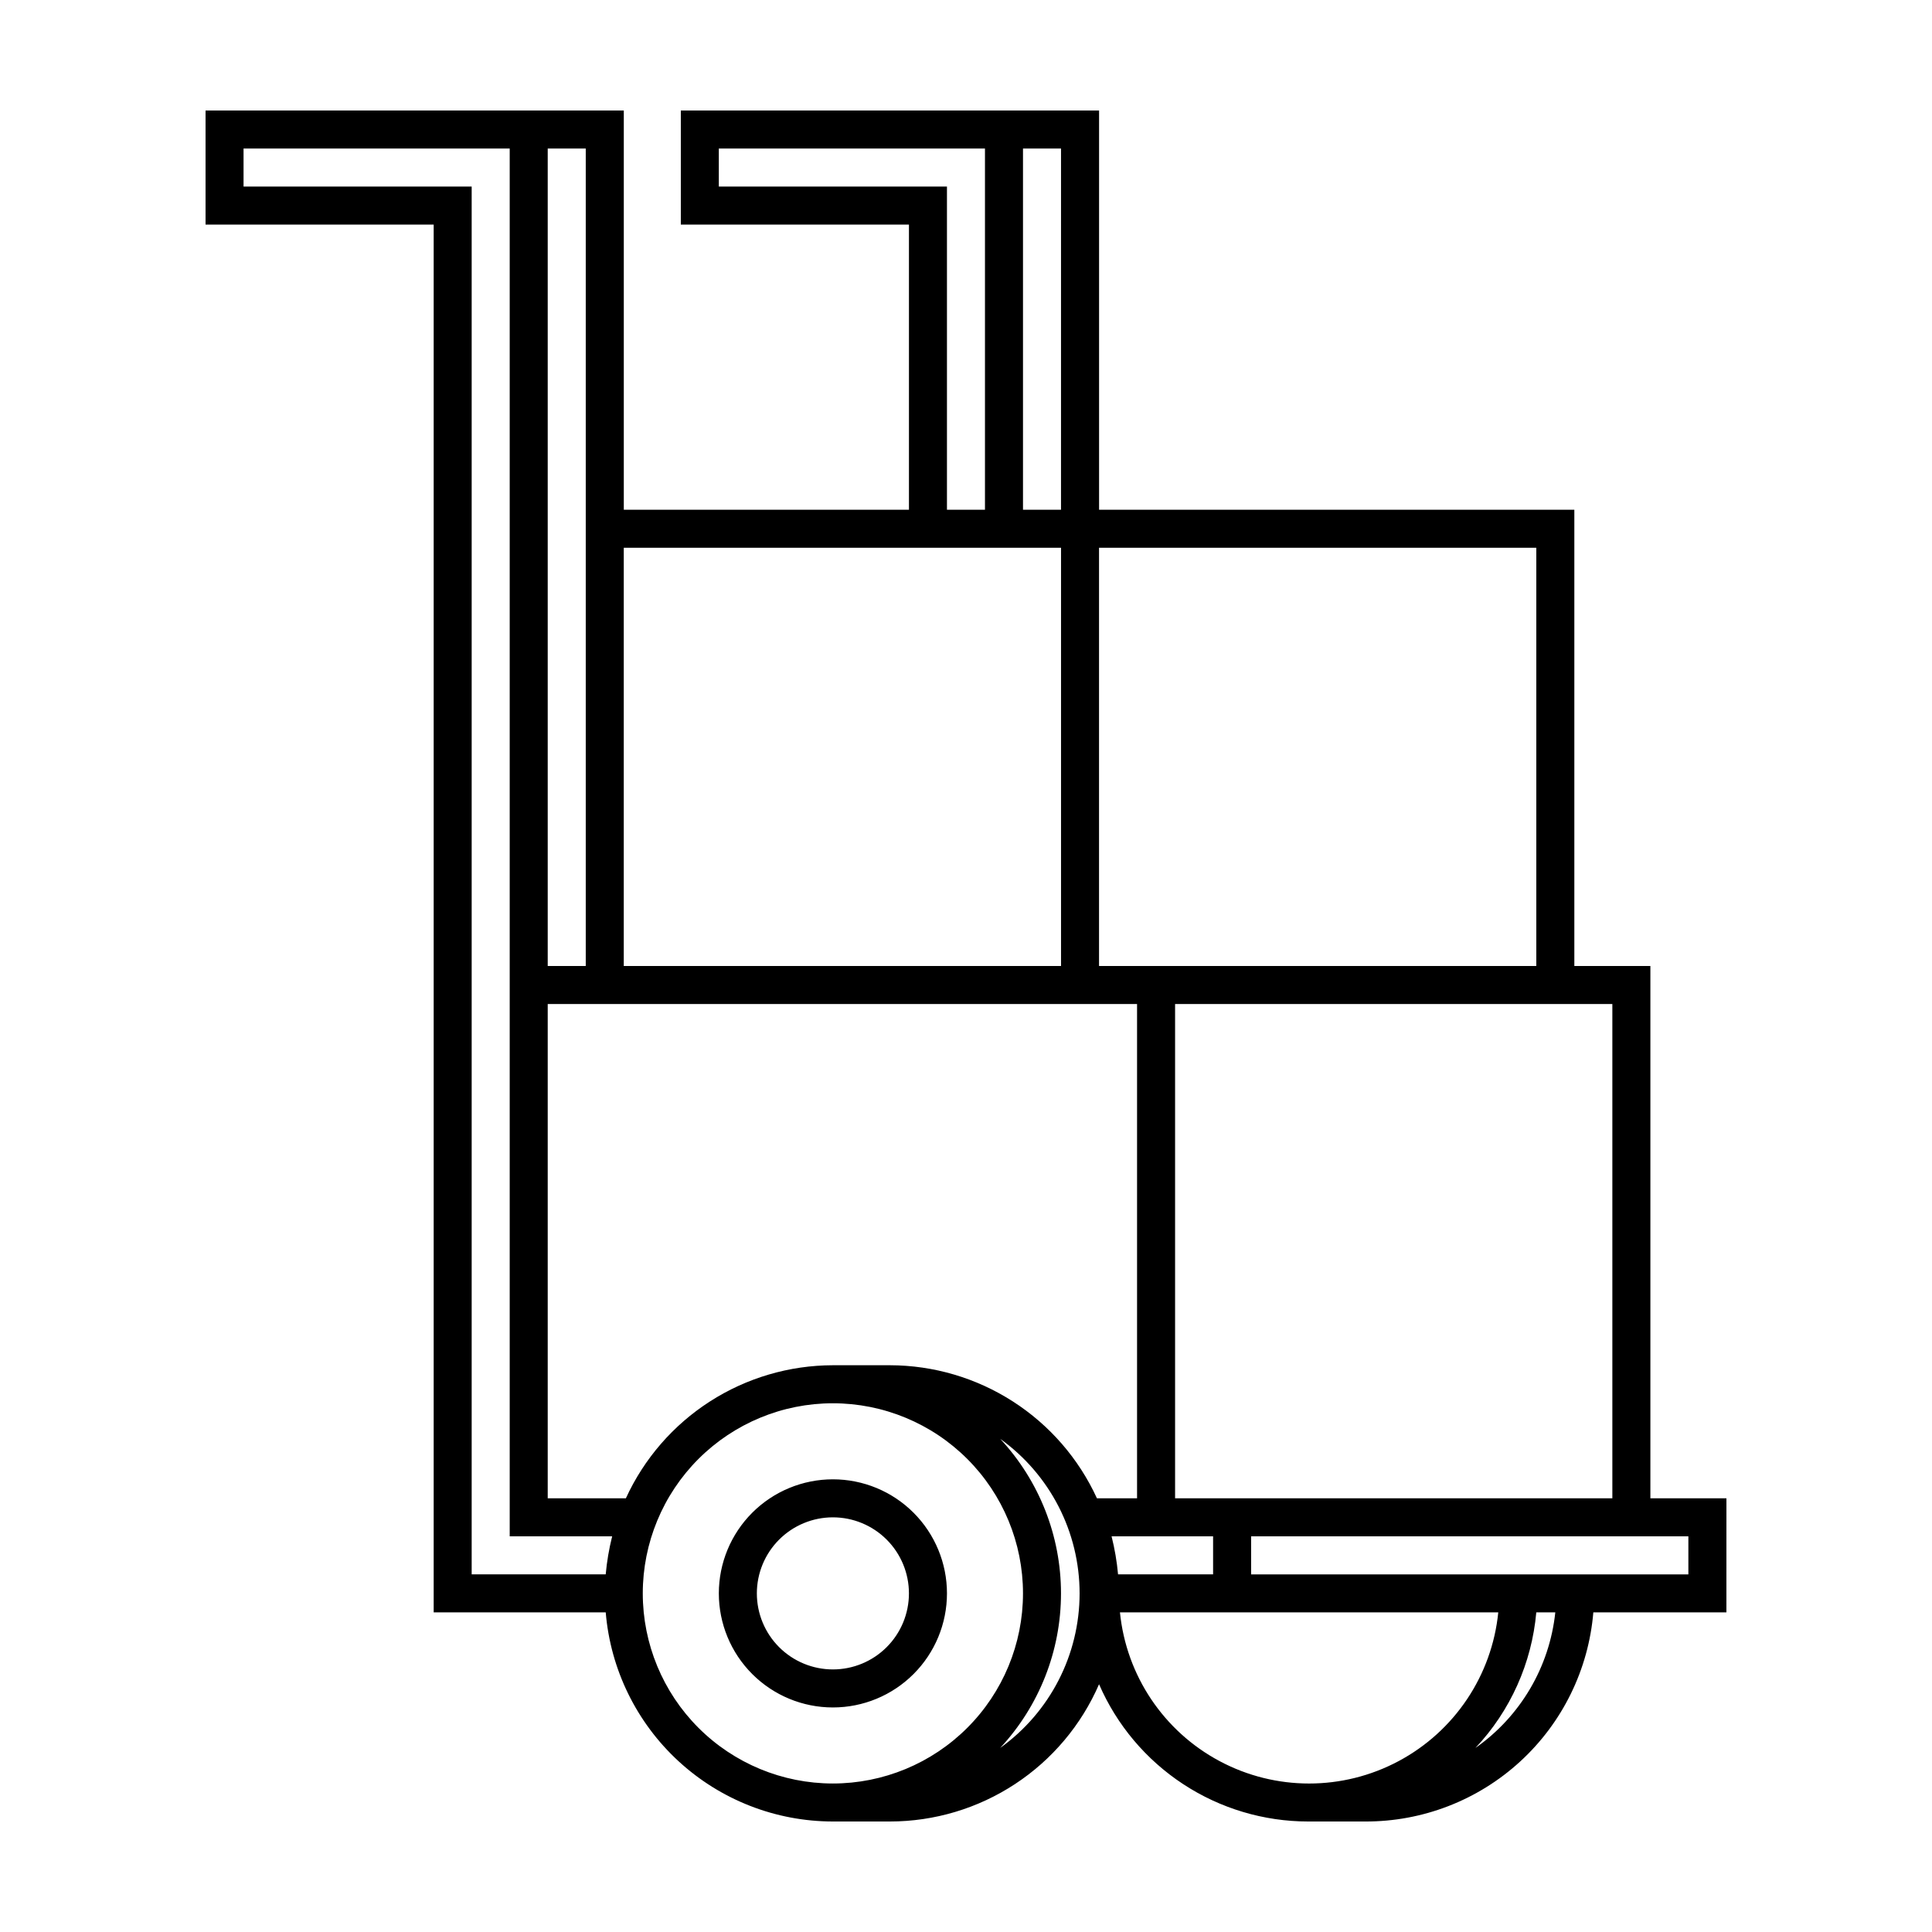
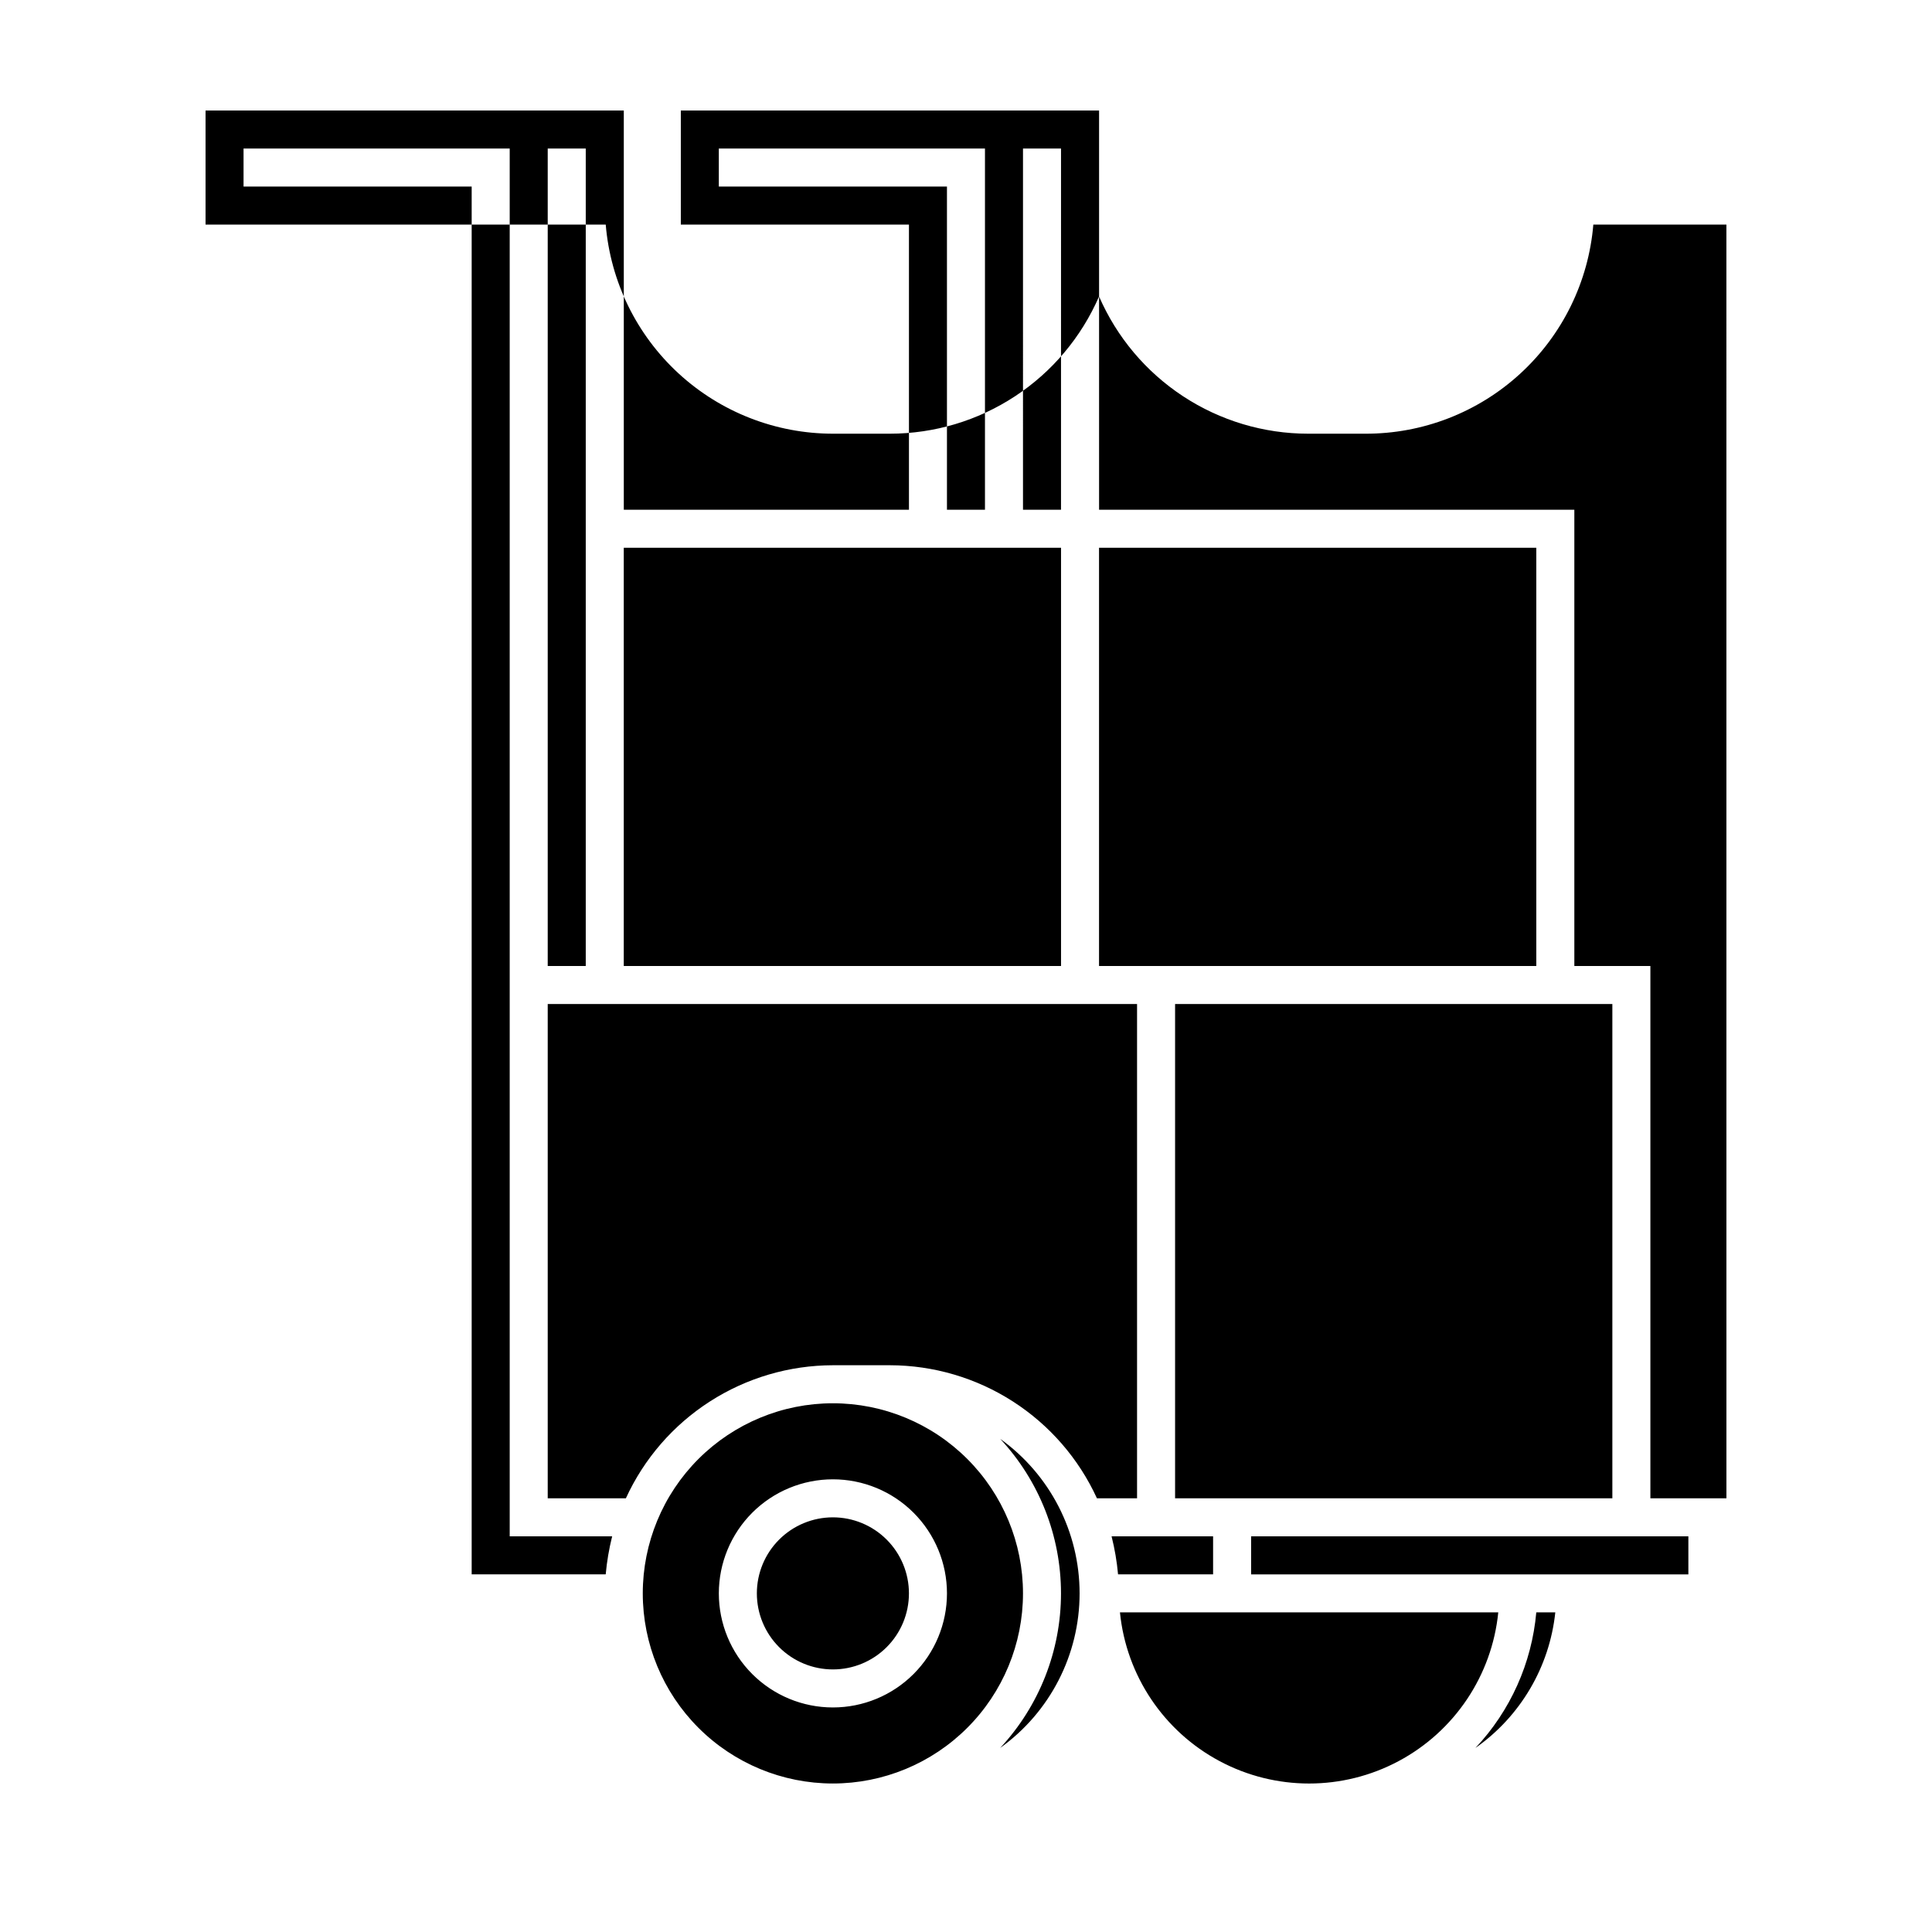
<svg xmlns="http://www.w3.org/2000/svg" fill="#000000" width="800px" height="800px" version="1.1" viewBox="144 144 512 512">
-   <path d="m601.52 541.07h-20.152v-141.07h-20.152v-120.91h-125.95v-105.8h-110.84v30.23l60.457-0.004v75.574h-75.57v-105.8h-110.84v30.23l60.457-0.004v367.78h45.594c1.262 15.102 8.152 29.18 19.301 39.445 11.152 10.262 25.75 15.965 40.902 15.973h15.117c11.773-0.004 23.293-3.449 33.137-9.914 9.848-6.461 17.59-15.656 22.281-26.461 4.691 10.805 12.434 20 22.277 26.461 9.848 6.465 21.363 9.91 33.141 9.914h15.113c15.199 0.055 29.859-5.617 41.062-15.891 11.207-10.27 18.129-24.383 19.395-39.527h35.266zm-30.23-130.99v130.99h-115.88v-130.99zm-191.45 95.723h-15.117c-11.559 0.02-22.871 3.352-32.594 9.602-9.727 6.25-17.453 15.16-22.27 25.668h-20.707v-130.99h156.18v130.99h-10.629c-4.816-10.508-12.543-19.418-22.27-25.668-9.723-6.25-21.035-9.582-32.594-9.602zm-70.535-216.64h115.88v110.84h-115.88zm130.99 272.06c-0.309-3.398-0.883-6.769-1.715-10.078h26.902v10.078zm110.84-272.06v110.84h-115.88v-110.84zm-136.03-105.8h10.078l-0.004 95.727h-10.074zm-80.609 10.078v-10.078h70.531v95.727h-10.074v-85.648zm-35.266-10.078v216.64h-10.078v-216.64zm-90.688 10.078v-10.078h70.535v367.78h27.156-0.004c-0.832 3.309-1.402 6.68-1.711 10.078h-35.52v-367.78zm105.8 372.82c0-13.359 5.309-26.176 14.754-35.621 9.449-9.449 22.266-14.758 35.625-14.758 13.363 0 26.18 5.309 35.625 14.758 9.449 9.445 14.758 22.262 14.758 35.621 0 13.363-5.309 26.18-14.758 35.625-9.445 9.449-22.262 14.758-35.625 14.758-13.359 0-26.176-5.309-35.625-14.758-9.445-9.445-14.754-22.262-14.754-35.625zm94.715 40.961c10.359-11.125 16.117-25.758 16.117-40.961 0-15.199-5.758-29.832-16.117-40.957 13.211 9.461 21.047 24.711 21.047 40.957 0 16.25-7.836 31.5-21.047 40.961zm31.488-35.922h100.51c-1.68 16.723-11.582 31.504-26.41 39.414-14.824 7.914-32.617 7.914-47.441 0-14.824-7.91-24.73-22.691-26.406-39.414zm94.465 35.922c9.25-9.824 14.93-22.477 16.121-35.922h5.039c-1.535 14.469-9.25 27.566-21.16 35.922zm56.426-45.996h-115.88v-10.078h115.88zm-226.71-25.191c-8.016 0-15.703 3.184-21.375 8.852-5.668 5.672-8.852 13.359-8.852 21.375 0 8.02 3.184 15.707 8.852 21.375 5.672 5.672 13.359 8.855 21.375 8.855 8.02 0 15.707-3.184 21.375-8.855 5.672-5.668 8.855-13.355 8.855-21.375 0-8.016-3.184-15.703-8.855-21.375-5.668-5.668-13.355-8.852-21.375-8.852zm0 50.383v-0.004c-5.344 0-10.469-2.121-14.25-5.902-3.777-3.777-5.902-8.902-5.902-14.25 0-5.344 2.125-10.469 5.902-14.25 3.781-3.777 8.906-5.902 14.25-5.902 5.348 0 10.473 2.125 14.25 5.902 3.781 3.781 5.902 8.906 5.902 14.25 0 5.348-2.121 10.473-5.902 14.25-3.777 3.781-8.902 5.902-14.25 5.902z" />
+   <path d="m601.52 541.07h-20.152v-141.07h-20.152v-120.91h-125.95v-105.8h-110.84v30.23l60.457-0.004v75.574h-75.57v-105.8h-110.84v30.23l60.457-0.004h45.594c1.262 15.102 8.152 29.18 19.301 39.445 11.152 10.262 25.75 15.965 40.902 15.973h15.117c11.773-0.004 23.293-3.449 33.137-9.914 9.848-6.461 17.59-15.656 22.281-26.461 4.691 10.805 12.434 20 22.277 26.461 9.848 6.465 21.363 9.91 33.141 9.914h15.113c15.199 0.055 29.859-5.617 41.062-15.891 11.207-10.27 18.129-24.383 19.395-39.527h35.266zm-30.23-130.99v130.99h-115.88v-130.99zm-191.45 95.723h-15.117c-11.559 0.02-22.871 3.352-32.594 9.602-9.727 6.25-17.453 15.16-22.27 25.668h-20.707v-130.99h156.18v130.99h-10.629c-4.816-10.508-12.543-19.418-22.27-25.668-9.723-6.25-21.035-9.582-32.594-9.602zm-70.535-216.64h115.88v110.84h-115.88zm130.99 272.06c-0.309-3.398-0.883-6.769-1.715-10.078h26.902v10.078zm110.84-272.06v110.84h-115.88v-110.84zm-136.03-105.8h10.078l-0.004 95.727h-10.074zm-80.609 10.078v-10.078h70.531v95.727h-10.074v-85.648zm-35.266-10.078v216.64h-10.078v-216.64zm-90.688 10.078v-10.078h70.535v367.78h27.156-0.004c-0.832 3.309-1.402 6.68-1.711 10.078h-35.52v-367.78zm105.8 372.82c0-13.359 5.309-26.176 14.754-35.621 9.449-9.449 22.266-14.758 35.625-14.758 13.363 0 26.18 5.309 35.625 14.758 9.449 9.445 14.758 22.262 14.758 35.621 0 13.363-5.309 26.18-14.758 35.625-9.445 9.449-22.262 14.758-35.625 14.758-13.359 0-26.176-5.309-35.625-14.758-9.445-9.445-14.754-22.262-14.754-35.625zm94.715 40.961c10.359-11.125 16.117-25.758 16.117-40.961 0-15.199-5.758-29.832-16.117-40.957 13.211 9.461 21.047 24.711 21.047 40.957 0 16.25-7.836 31.5-21.047 40.961zm31.488-35.922h100.51c-1.68 16.723-11.582 31.504-26.41 39.414-14.824 7.914-32.617 7.914-47.441 0-14.824-7.91-24.73-22.691-26.406-39.414zm94.465 35.922c9.25-9.824 14.93-22.477 16.121-35.922h5.039c-1.535 14.469-9.25 27.566-21.16 35.922zm56.426-45.996h-115.88v-10.078h115.88zm-226.71-25.191c-8.016 0-15.703 3.184-21.375 8.852-5.668 5.672-8.852 13.359-8.852 21.375 0 8.02 3.184 15.707 8.852 21.375 5.672 5.672 13.359 8.855 21.375 8.855 8.02 0 15.707-3.184 21.375-8.855 5.672-5.668 8.855-13.355 8.855-21.375 0-8.016-3.184-15.703-8.855-21.375-5.668-5.668-13.355-8.852-21.375-8.852zm0 50.383v-0.004c-5.344 0-10.469-2.121-14.25-5.902-3.777-3.777-5.902-8.902-5.902-14.25 0-5.344 2.125-10.469 5.902-14.25 3.781-3.777 8.906-5.902 14.25-5.902 5.348 0 10.473 2.125 14.25 5.902 3.781 3.781 5.902 8.906 5.902 14.25 0 5.348-2.121 10.473-5.902 14.25-3.777 3.781-8.902 5.902-14.25 5.902z" />
</svg>